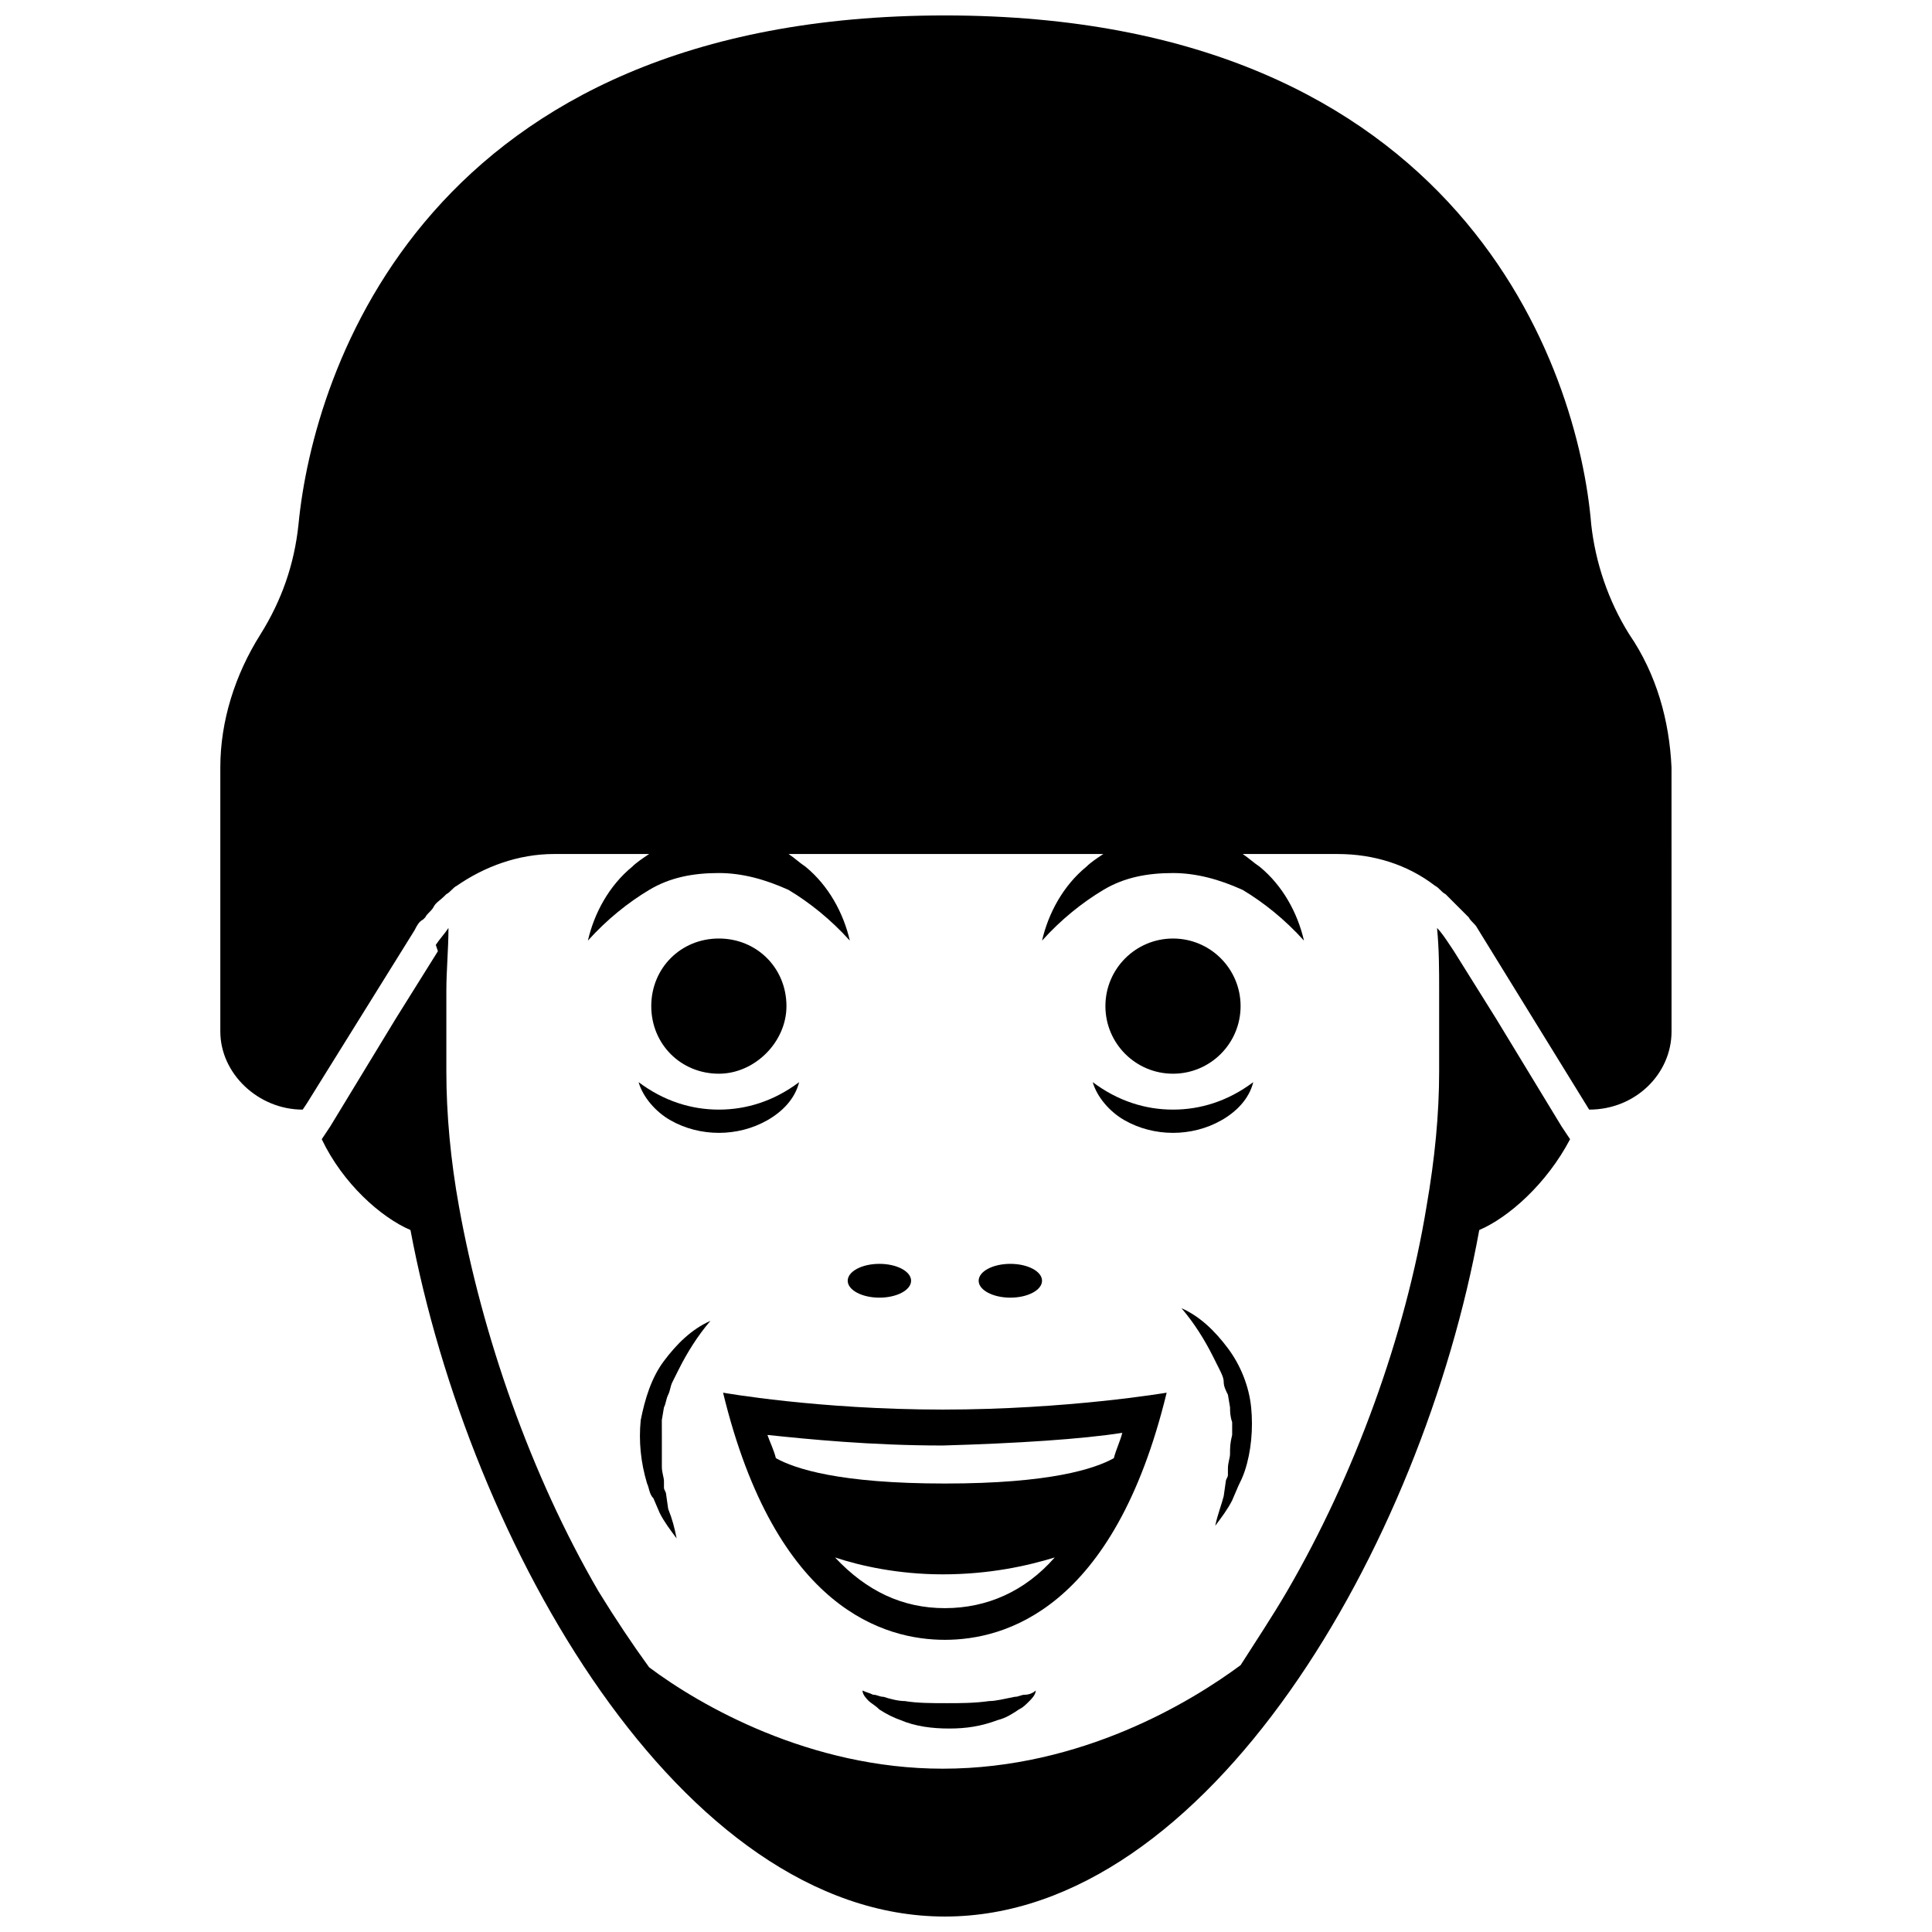
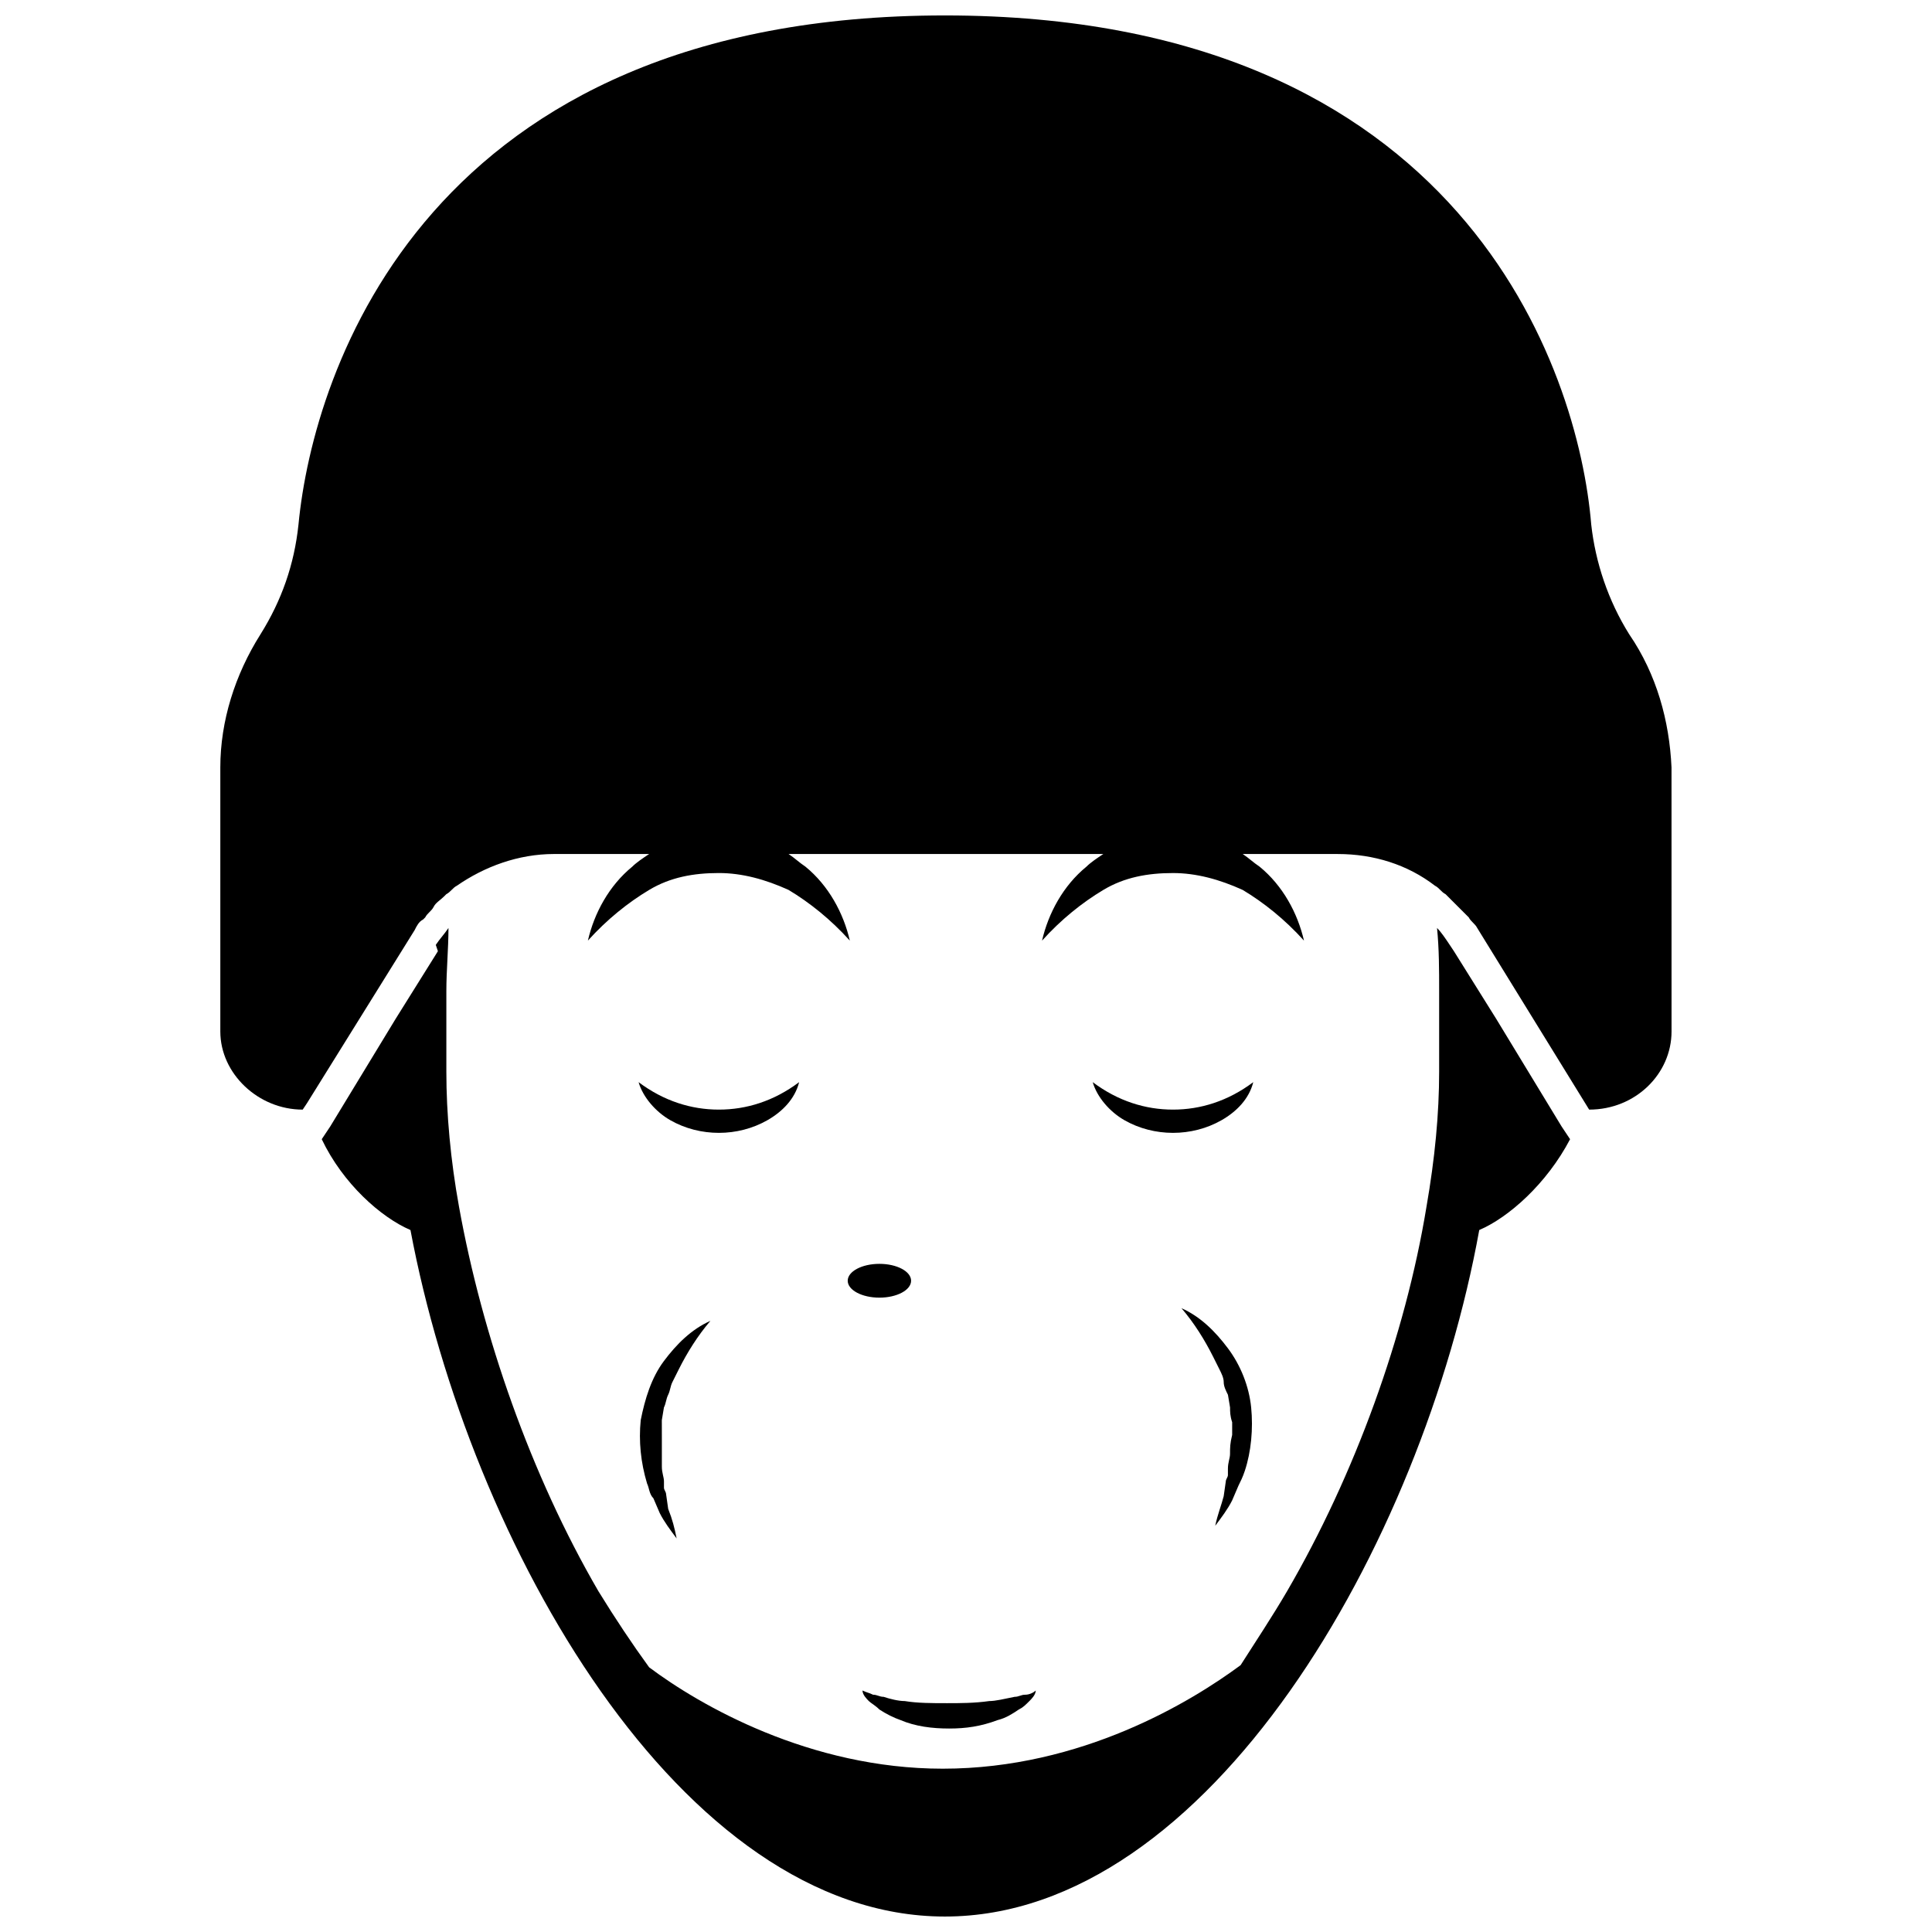
<svg xmlns="http://www.w3.org/2000/svg" width="800px" height="800px" version="1.1" viewBox="144 144 512 512">
  <defs>
    <clipPath id="b">
      <path d="m202 148.09h385v290.91h-385z" />
    </clipPath>
    <clipPath id="a">
      <path d="m229 389h332v262.9h-332z" />
    </clipPath>
  </defs>
  <g clip-path="url(#b)">
    <path d="m575.77 312.11c-5.598-8.957-8.957-19.031-10.078-29.109-3.359-40.867-34.148-134.91-171.29-134.91-137.15 0-167.38 94.043-171.3 134.91-1.121 10.637-4.477 20.152-10.078 29.109-6.719 10.637-10.637 22.953-10.637 35.266v69.973c0 11.195 10.078 20.711 21.832 20.711l1.121-1.68 28.551-45.902c0.559-1.121 1.121-2.238 2.238-2.801l0.559-0.559c0.559-1.121 1.68-1.68 2.238-2.801 0.559-1.121 1.68-1.68 2.801-2.801l0.559-0.559c1.121-0.559 1.68-1.68 2.801-2.238 7.277-5.039 16.234-8.398 25.75-8.398h25.191c-1.68 1.121-3.359 2.238-4.477 3.359-6.156 5.039-10.078 12.316-11.754 19.594 5.039-5.598 10.637-10.078 16.234-13.434 5.598-3.359 11.754-4.477 18.473-4.477 6.156 0 12.316 1.68 18.473 4.477 5.598 3.359 11.195 7.836 16.234 13.434-1.68-7.277-5.598-14.555-11.754-19.594-1.68-1.121-2.801-2.238-4.477-3.359l41.418 0.004h41.984c-1.68 1.121-3.359 2.238-4.477 3.359-6.156 5.039-10.078 12.316-11.754 19.594 5.039-5.598 10.637-10.078 16.234-13.434 5.598-3.359 11.754-4.477 18.473-4.477 6.156 0 12.316 1.68 18.473 4.477 5.598 3.359 11.195 7.836 16.234 13.434-1.68-7.277-5.598-14.555-11.754-19.594-1.68-1.121-2.801-2.238-4.477-3.359h25.191c9.516 0 18.473 2.801 25.75 8.398 1.121 0.559 1.68 1.68 2.801 2.238l0.559 0.559c1.68 1.68 3.359 3.359 5.039 5.039 0 0 0.559 0.559 0.559 0.559 0.559 1.121 1.68 1.68 2.238 2.801l29.668 48.141c12.316 0 21.832-9.516 21.832-20.711l-0.008-69.973c-0.562-12.316-3.918-24.633-11.195-35.266z" />
  </g>
  <g clip-path="url(#a)">
    <path d="m540.5 413.99-11.195-17.914-1.117-1.676c-1.121-1.68-2.238-3.359-3.359-4.477 0.559 5.598 0.559 11.195 0.559 16.793v21.273c0 11.195-1.121 22.953-3.359 35.828-5.598 34.148-19.031 71.094-36.945 101.88-3.918 6.719-8.398 13.434-12.316 19.594-12.875 9.516-41.984 27.43-78.93 27.43-35.266 0-64.375-16.793-77.812-26.871-4.477-6.156-8.957-12.875-13.434-20.152-17.914-30.789-30.789-67.734-36.945-101.88-2.238-12.316-3.359-24.629-3.359-35.828v-21.273c0-5.598 0.559-11.195 0.559-16.793-1.121 1.68-2.238 2.801-3.359 4.477l0.562 1.676-11.195 17.914-17.352 28.551-2.238 3.359c5.598 11.754 15.676 20.711 23.512 24.07 15.672 83.406 71.648 181.93 141.62 181.93 69.973 0 126.51-98.523 141.62-181.93 7.836-3.359 17.914-12.316 24.07-24.07l-2.238-3.359z" />
  </g>
  <path d="m385.45 483.41c0 2.473-3.762 4.481-8.398 4.481s-8.398-2.008-8.398-4.481 3.762-4.477 8.398-4.477 8.398 2.004 8.398 4.477" />
-   <path d="m420.15 483.41c0 2.473-3.762 4.481-8.398 4.481-4.637 0-8.398-2.008-8.398-4.481s3.762-4.477 8.398-4.477c4.637 0 8.398 2.004 8.398 4.477" />
-   <path d="m472.77 410.63c0 9.895-8.02 17.914-17.91 17.914-9.895 0-17.914-8.02-17.914-17.914 0-9.891 8.02-17.91 17.914-17.91 9.891 0 17.91 8.02 17.91 17.91" />
-   <path d="m352.42 410.63c0-10.078-7.836-17.914-17.914-17.914s-17.914 7.836-17.914 17.914c0 10.078 7.836 17.914 17.914 17.914 9.516 0 17.914-8.395 17.914-17.914z" />
  <path d="m321.63 440.86c3.918 2.238 8.398 3.359 12.875 3.359 4.477 0 8.957-1.121 12.875-3.359 3.918-2.238 7.277-5.598 8.398-10.078-6.719 5.039-13.996 7.277-21.273 7.277s-14.555-2.238-21.273-7.277c1.121 3.922 4.481 7.84 8.398 10.078z" />
  <path d="m441.98 440.86c3.918 2.238 8.398 3.359 12.875 3.359s8.957-1.121 12.875-3.359 7.277-5.598 8.398-10.078c-6.719 5.039-13.996 7.277-21.273 7.277s-14.555-2.238-21.273-7.277c1.121 3.922 4.477 7.84 8.398 10.078z" />
  <path d="m406.16 594.8c-3.918 0.559-7.836 0.559-11.195 0.559-3.918 0-7.836 0-11.195-0.559-1.68 0-3.918-0.559-5.598-1.121-1.121 0-1.68-0.559-2.801-0.559-1.121-0.559-1.68-0.559-2.801-1.121 0 1.121 1.121 2.238 1.68 2.801 0.559 0.559 1.68 1.121 2.801 2.238 1.68 1.121 3.918 2.238 5.598 2.801 3.918 1.68 8.398 2.238 12.875 2.238 4.477 0 8.398-0.559 12.875-2.238 2.238-0.559 3.918-1.68 5.598-2.801 1.121-0.559 1.68-1.121 2.801-2.238 0.559-0.559 1.68-1.68 1.68-2.801-0.559 0.559-1.68 1.121-2.801 1.121s-1.68 0.559-2.801 0.559c-2.797 0.562-5.035 1.121-6.715 1.121z" />
-   <path d="m394.4 578.57c15.676 0 44.781-7.836 58.777-65.496 0 0-26.309 4.477-59.336 4.477s-58.219-4.477-58.219-4.477c13.992 57.66 43.102 65.496 58.777 65.496zm0-8.395c-11.195 0-20.711-4.477-29.109-13.434 6.719 2.238 16.793 4.477 28.551 4.477 12.316 0 22.391-2.238 29.668-4.477-7.84 8.953-17.914 13.434-29.109 13.434zm47.02-46.465c-0.559 2.238-1.68 4.477-2.238 6.719-5.039 2.801-16.793 6.719-44.781 6.719-27.988 0-39.746-3.918-44.781-6.719-0.559-2.238-1.68-4.477-2.238-6.156 10.637 1.121 27.43 2.801 46.461 2.801 19.59-0.562 36.941-1.684 47.578-3.363z" />
  <path d="m469.97 529.31c0 1.121-0.559 2.238-0.559 3.918v1.68c0 0.559-0.559 1.121-0.559 1.68l-0.559 3.918c-0.559 2.238-1.68 5.039-2.238 7.836 1.68-2.238 3.359-4.477 4.477-6.719l1.68-3.918c0.559-1.121 1.121-2.238 1.68-3.918 1.68-5.039 2.238-11.195 1.68-16.793-0.559-5.598-2.801-11.195-6.156-15.676-3.359-4.477-7.277-8.398-12.316-10.637 3.359 3.918 6.156 8.398 8.398 12.875 0.559 1.121 1.121 2.238 1.68 3.359 0.559 1.121 1.121 2.238 1.121 3.359 0 1.121 0.559 2.238 1.121 3.359l0.559 3.359c0 1.121 0 2.238 0.559 3.918v1.68 1.68c-0.566 2.242-0.566 3.359-0.566 5.039z" />
  <path d="m319.39 520.35 0.559-3.359c0.559-1.121 0.559-2.238 1.121-3.359 0.559-1.121 0.559-2.238 1.121-3.359 0.559-1.121 1.121-2.238 1.68-3.359 2.238-4.477 5.039-8.957 8.398-12.875-5.039 2.238-8.957 6.156-12.316 10.637-3.359 4.477-5.039 10.078-6.156 15.676-0.559 5.598 0 11.195 1.68 16.793 0.559 1.121 0.559 2.801 1.68 3.918l1.68 3.918c1.121 2.238 2.801 4.477 4.477 6.719-0.559-2.801-1.121-5.039-2.238-7.836l-0.559-3.918c0-0.559-0.559-1.121-0.559-1.68v-1.68c0-1.121-0.559-2.238-0.559-3.918v-3.918-1.68-1.68c-0.008-2.238-0.008-3.918-0.008-5.039z" />
</svg>